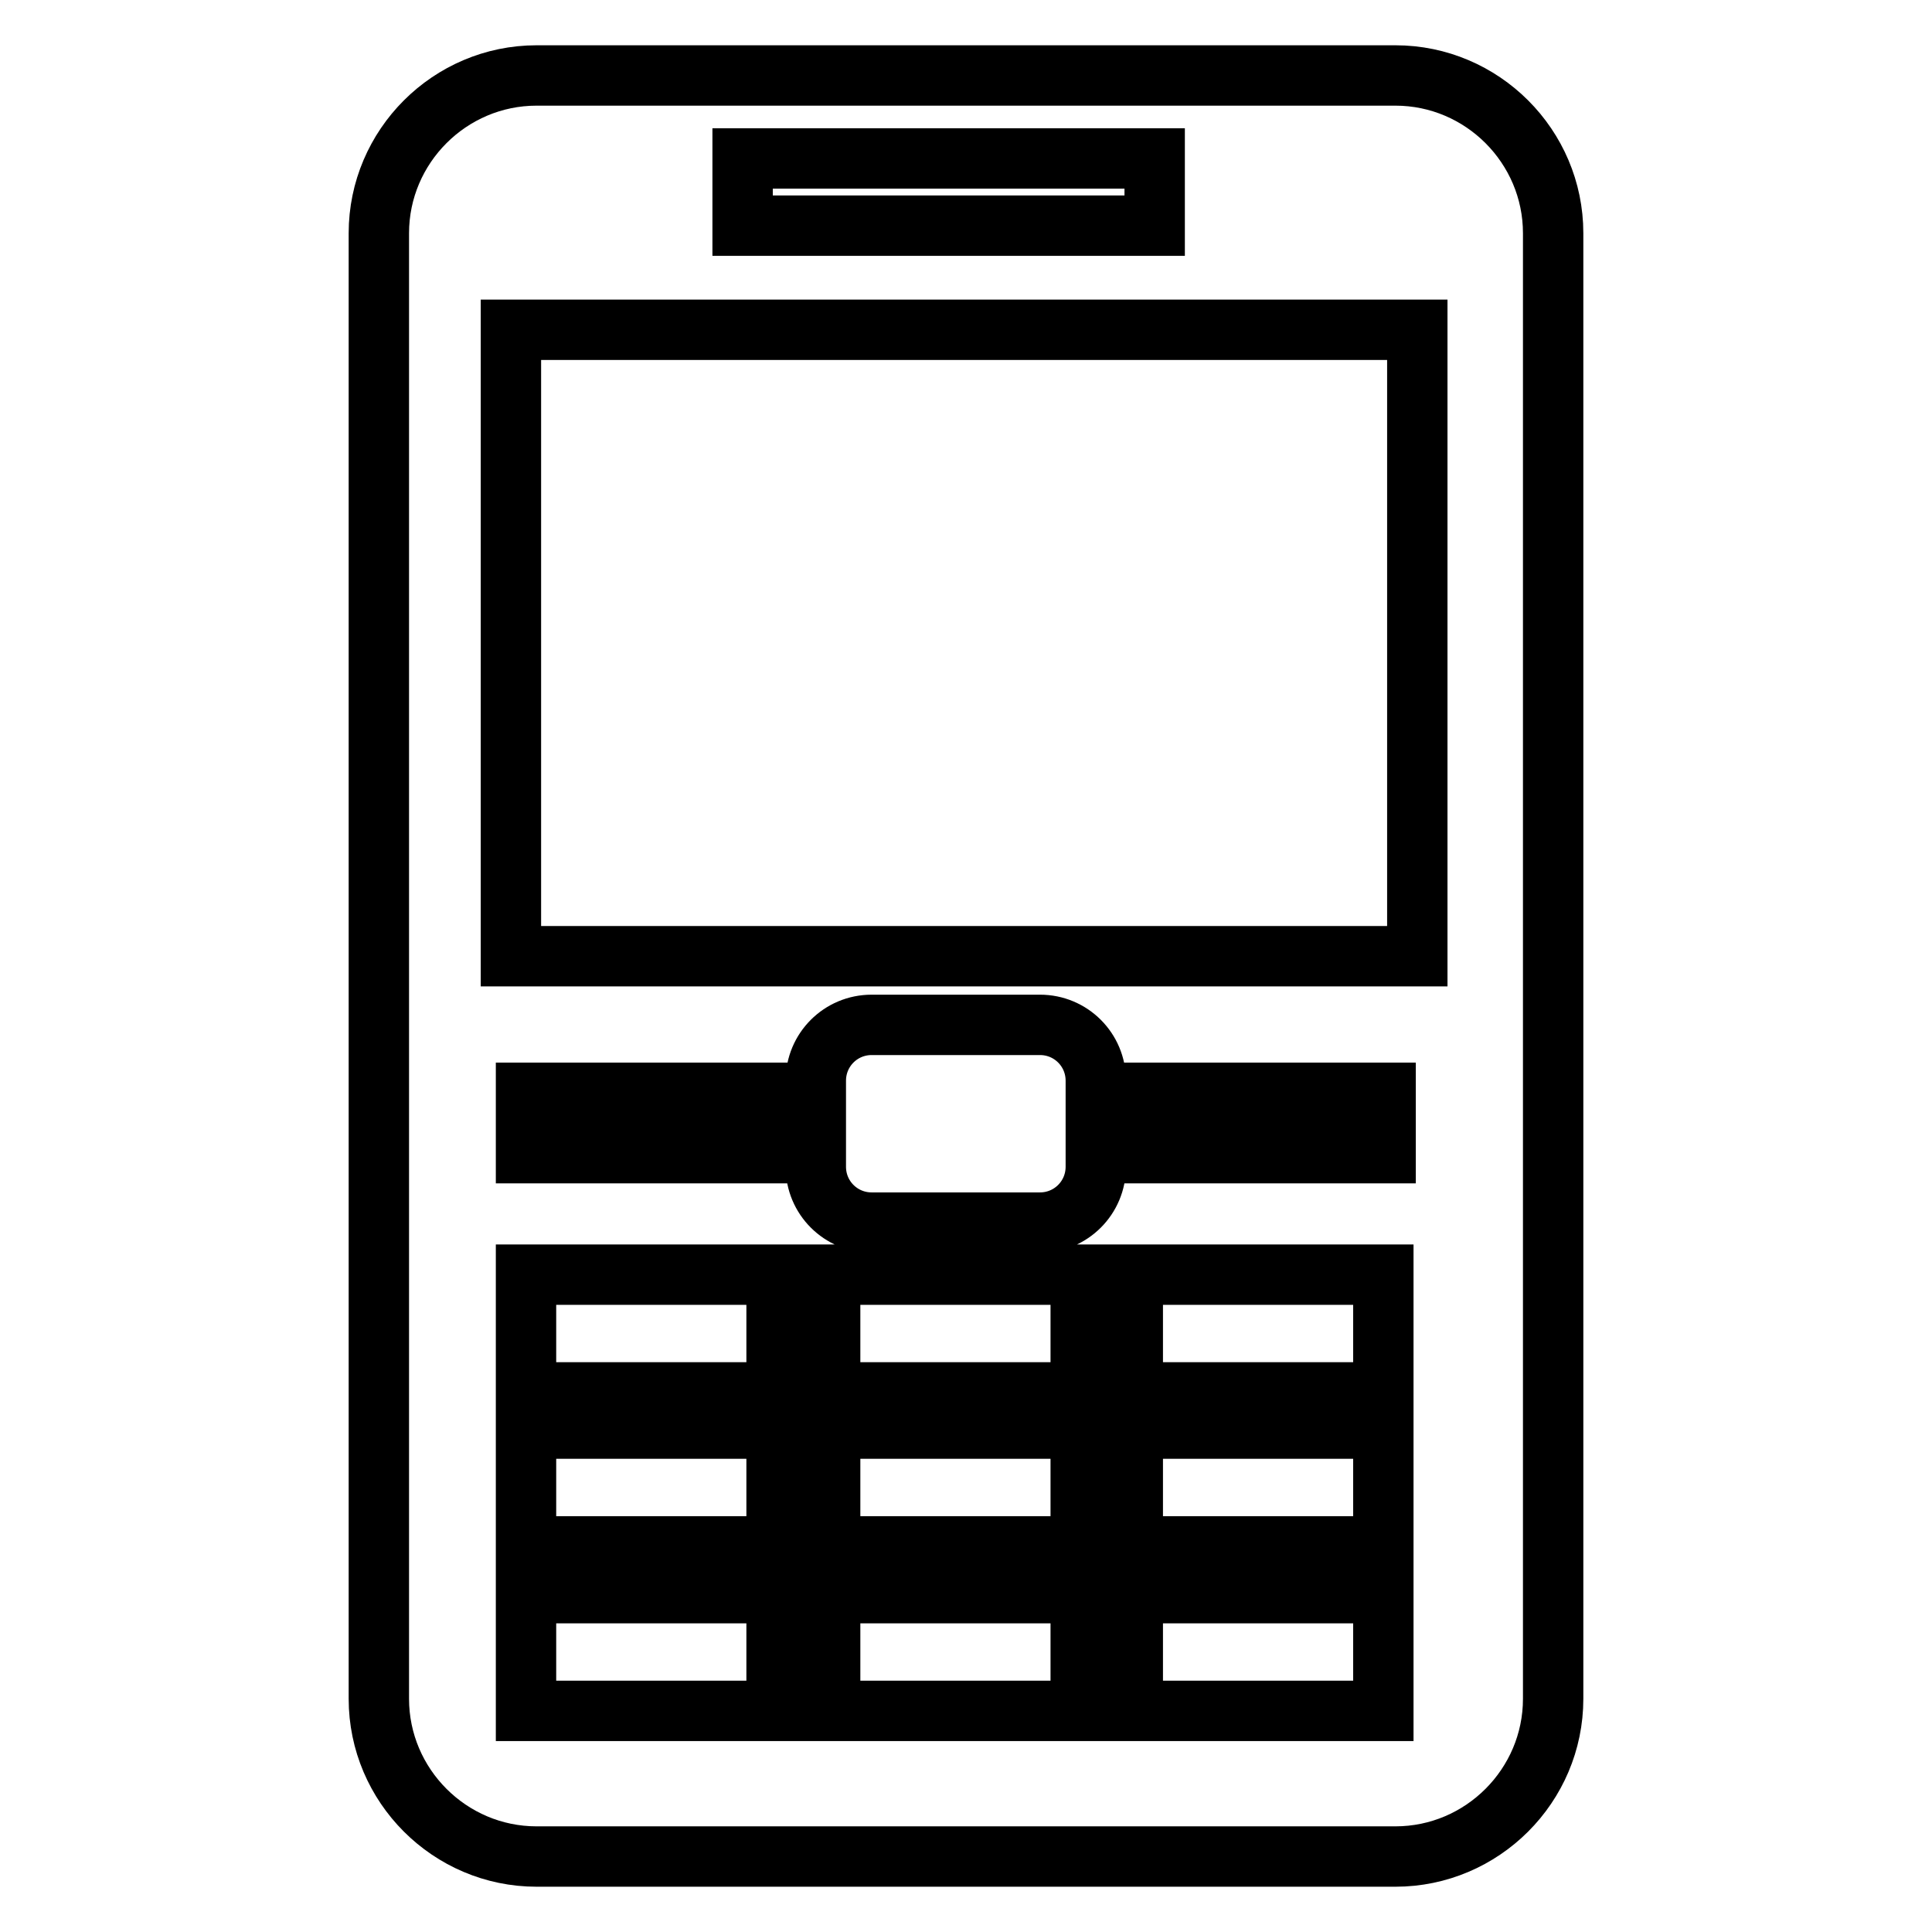
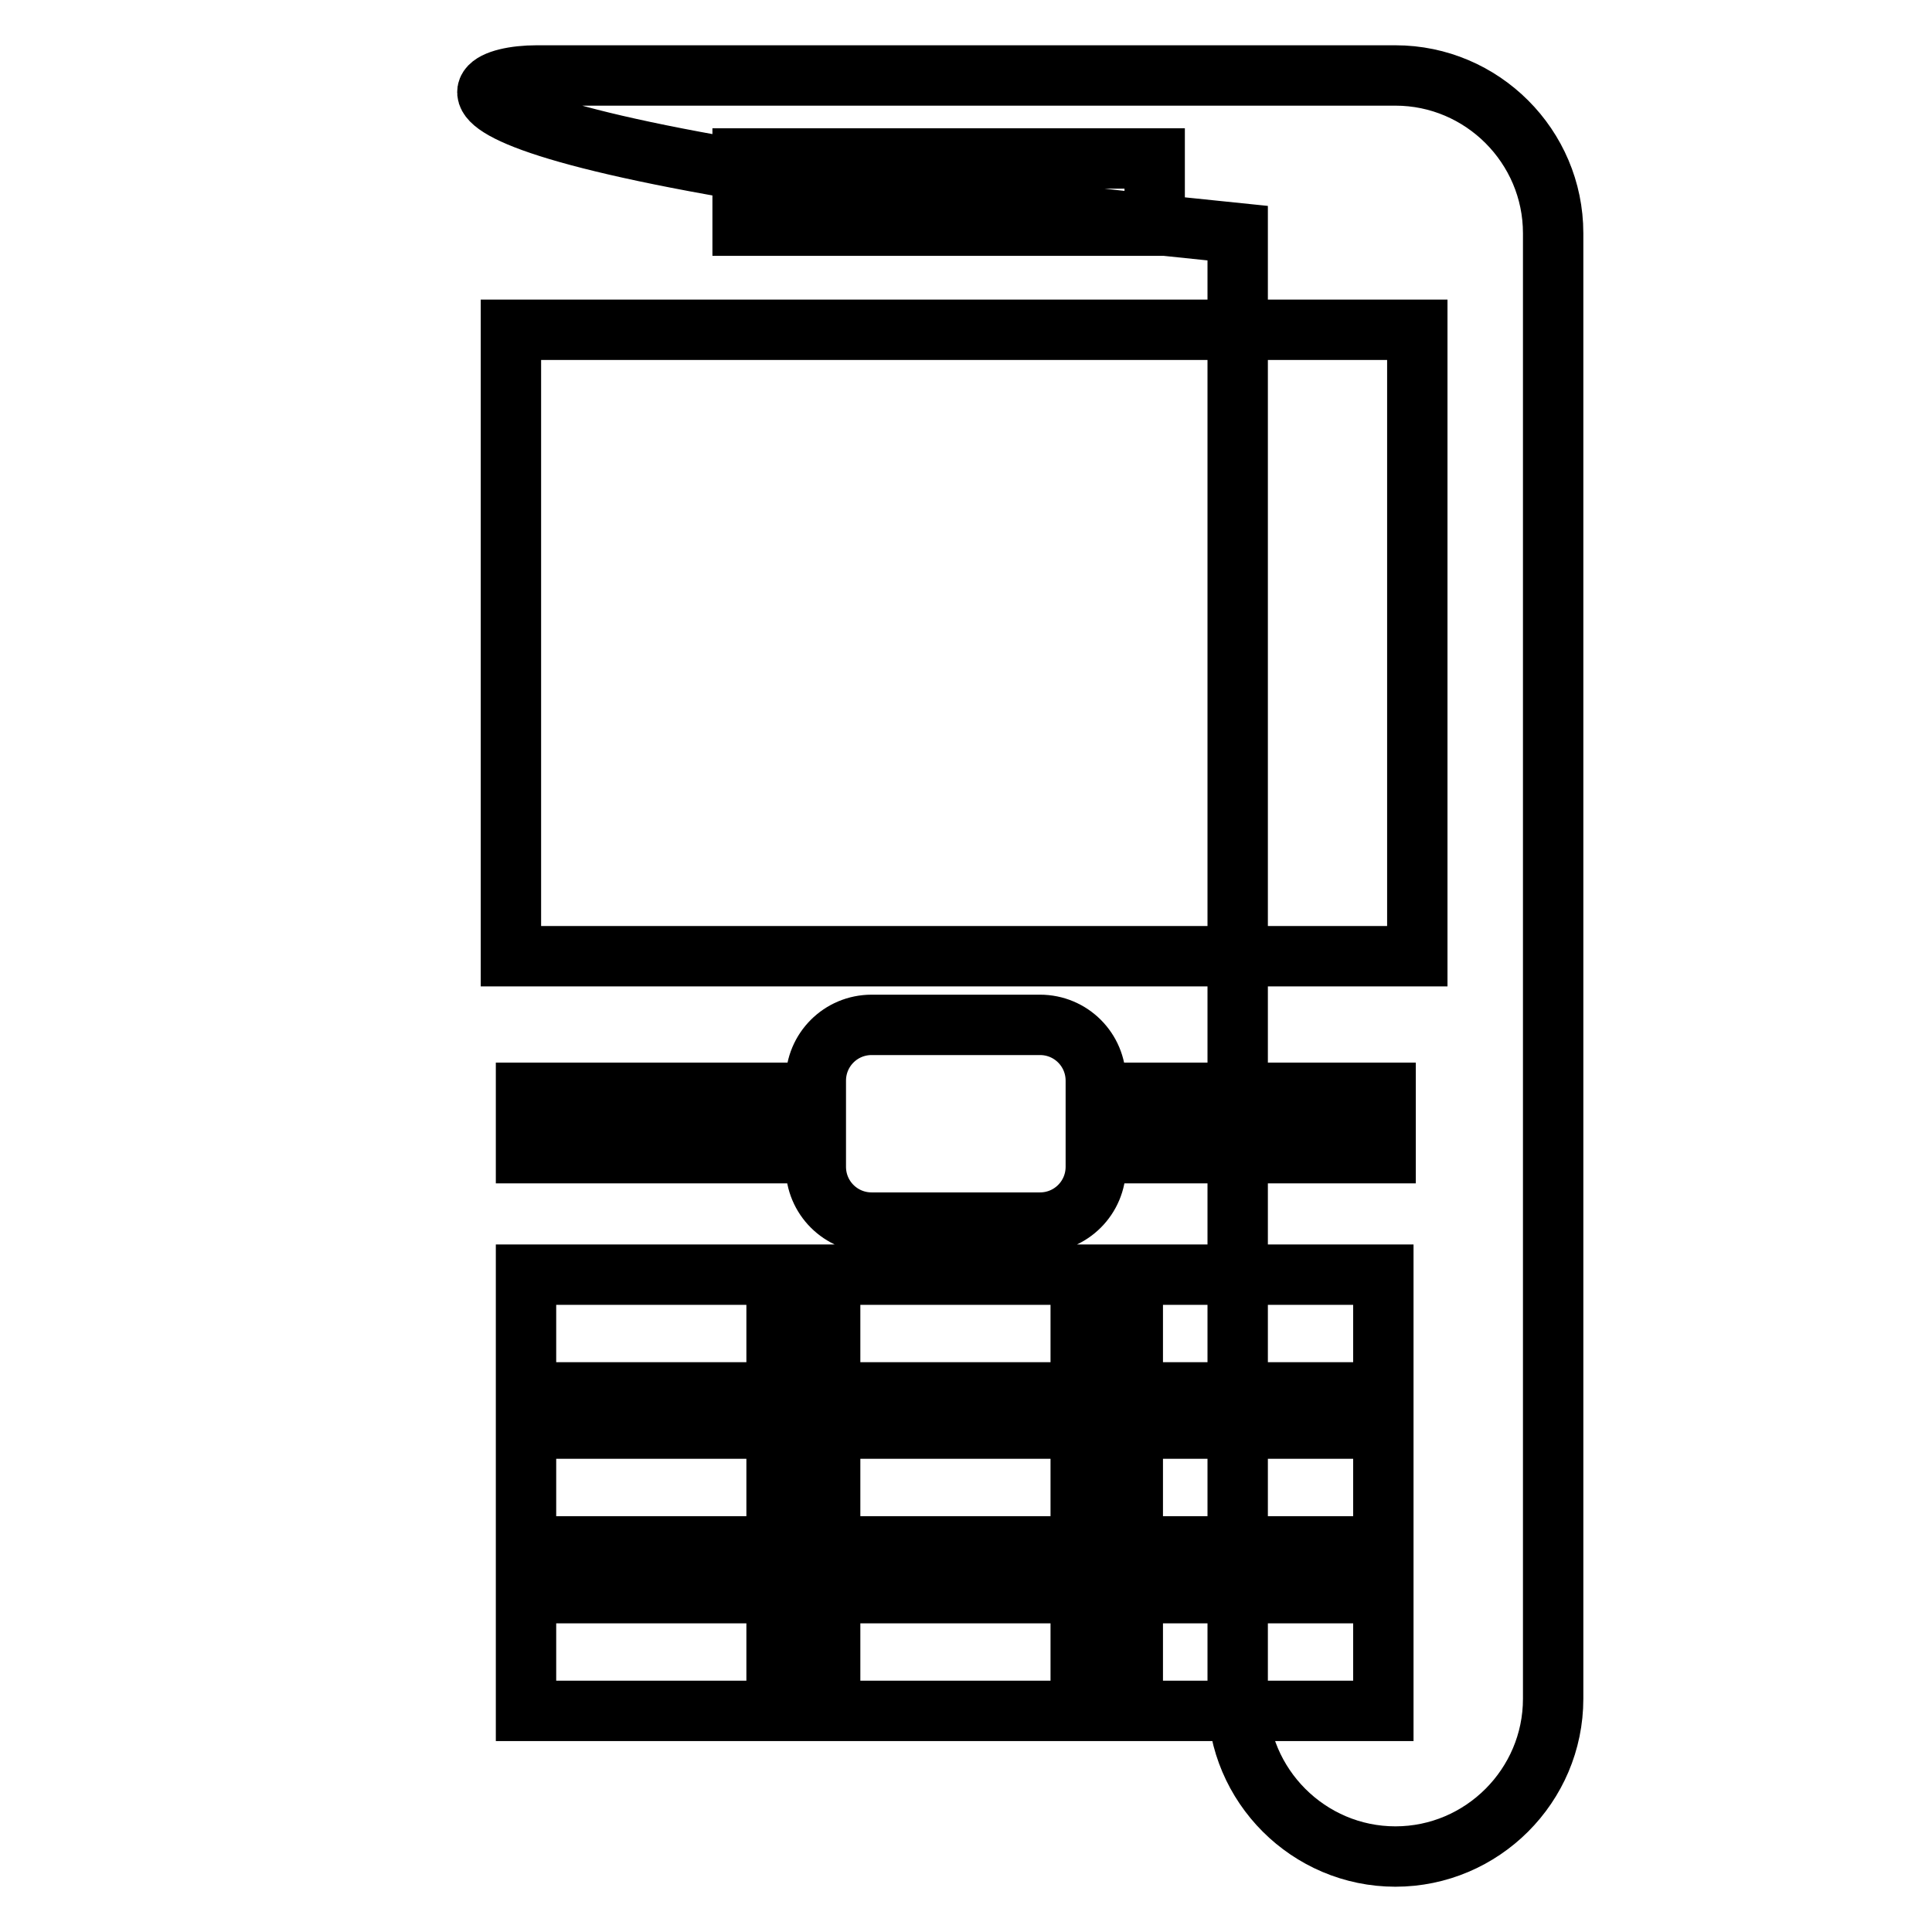
<svg xmlns="http://www.w3.org/2000/svg" version="1.1" x="0px" y="0px" viewBox="0 0 256 256" enable-background="new 0 0 256 256" xml:space="preserve">
  <g>
-     <path stroke-width="8" fill-opacity="0" stroke="#000000" d="M71.1,10h113.8c11.5,0,20.9,9.4,20.9,20.9v194.2c0,11.5-9.4,20.9-20.9,20.9H71.1 c-11.5,0-20.9-9.4-20.9-20.9V30.9C50.2,19.4,59.6,10,71.1,10z M67.7,43.7v83h120.1v-83H67.7z M98.4,21v8.9H153V21H98.4z  M115.5,135.8c-4.1,0-7.4,3.3-7.4,7.4v11.4c0,4.1,3.3,7.4,7.4,7.4h22.3c4.1,0,7.4-3.3,7.4-7.4v-11.4c0-4.1-3.3-7.4-7.4-7.4H115.5z  M102.9,144.8H69.7v8h33.2V144.8z M183.6,144.8h-33.2v8h33.2V144.8z M102.8,168.9H69.7v15.6h33.2V168.9z M143.2,168.9H110v15.6 h33.2V168.9z M183.3,168.9h-33.2v15.6h33.2V168.9z M102.8,189.3H69.7v15.6h33.2V189.3z M143.2,189.3H110v15.6h33.2V189.3z  M183.3,189.3h-33.2v15.6h33.2V189.3z M102.8,211.1H69.7v15.6h33.2V211.1z M143.2,211.1H110v15.6h33.2V211.1z M183.3,211.1h-33.2 v15.6h33.2V211.1z" />
+     <path stroke-width="8" fill-opacity="0" stroke="#000000" d="M71.1,10h113.8c11.5,0,20.9,9.4,20.9,20.9v194.2c0,11.5-9.4,20.9-20.9,20.9c-11.5,0-20.9-9.4-20.9-20.9V30.9C50.2,19.4,59.6,10,71.1,10z M67.7,43.7v83h120.1v-83H67.7z M98.4,21v8.9H153V21H98.4z  M115.5,135.8c-4.1,0-7.4,3.3-7.4,7.4v11.4c0,4.1,3.3,7.4,7.4,7.4h22.3c4.1,0,7.4-3.3,7.4-7.4v-11.4c0-4.1-3.3-7.4-7.4-7.4H115.5z  M102.9,144.8H69.7v8h33.2V144.8z M183.6,144.8h-33.2v8h33.2V144.8z M102.8,168.9H69.7v15.6h33.2V168.9z M143.2,168.9H110v15.6 h33.2V168.9z M183.3,168.9h-33.2v15.6h33.2V168.9z M102.8,189.3H69.7v15.6h33.2V189.3z M143.2,189.3H110v15.6h33.2V189.3z  M183.3,189.3h-33.2v15.6h33.2V189.3z M102.8,211.1H69.7v15.6h33.2V211.1z M143.2,211.1H110v15.6h33.2V211.1z M183.3,211.1h-33.2 v15.6h33.2V211.1z" />
  </g>
</svg>